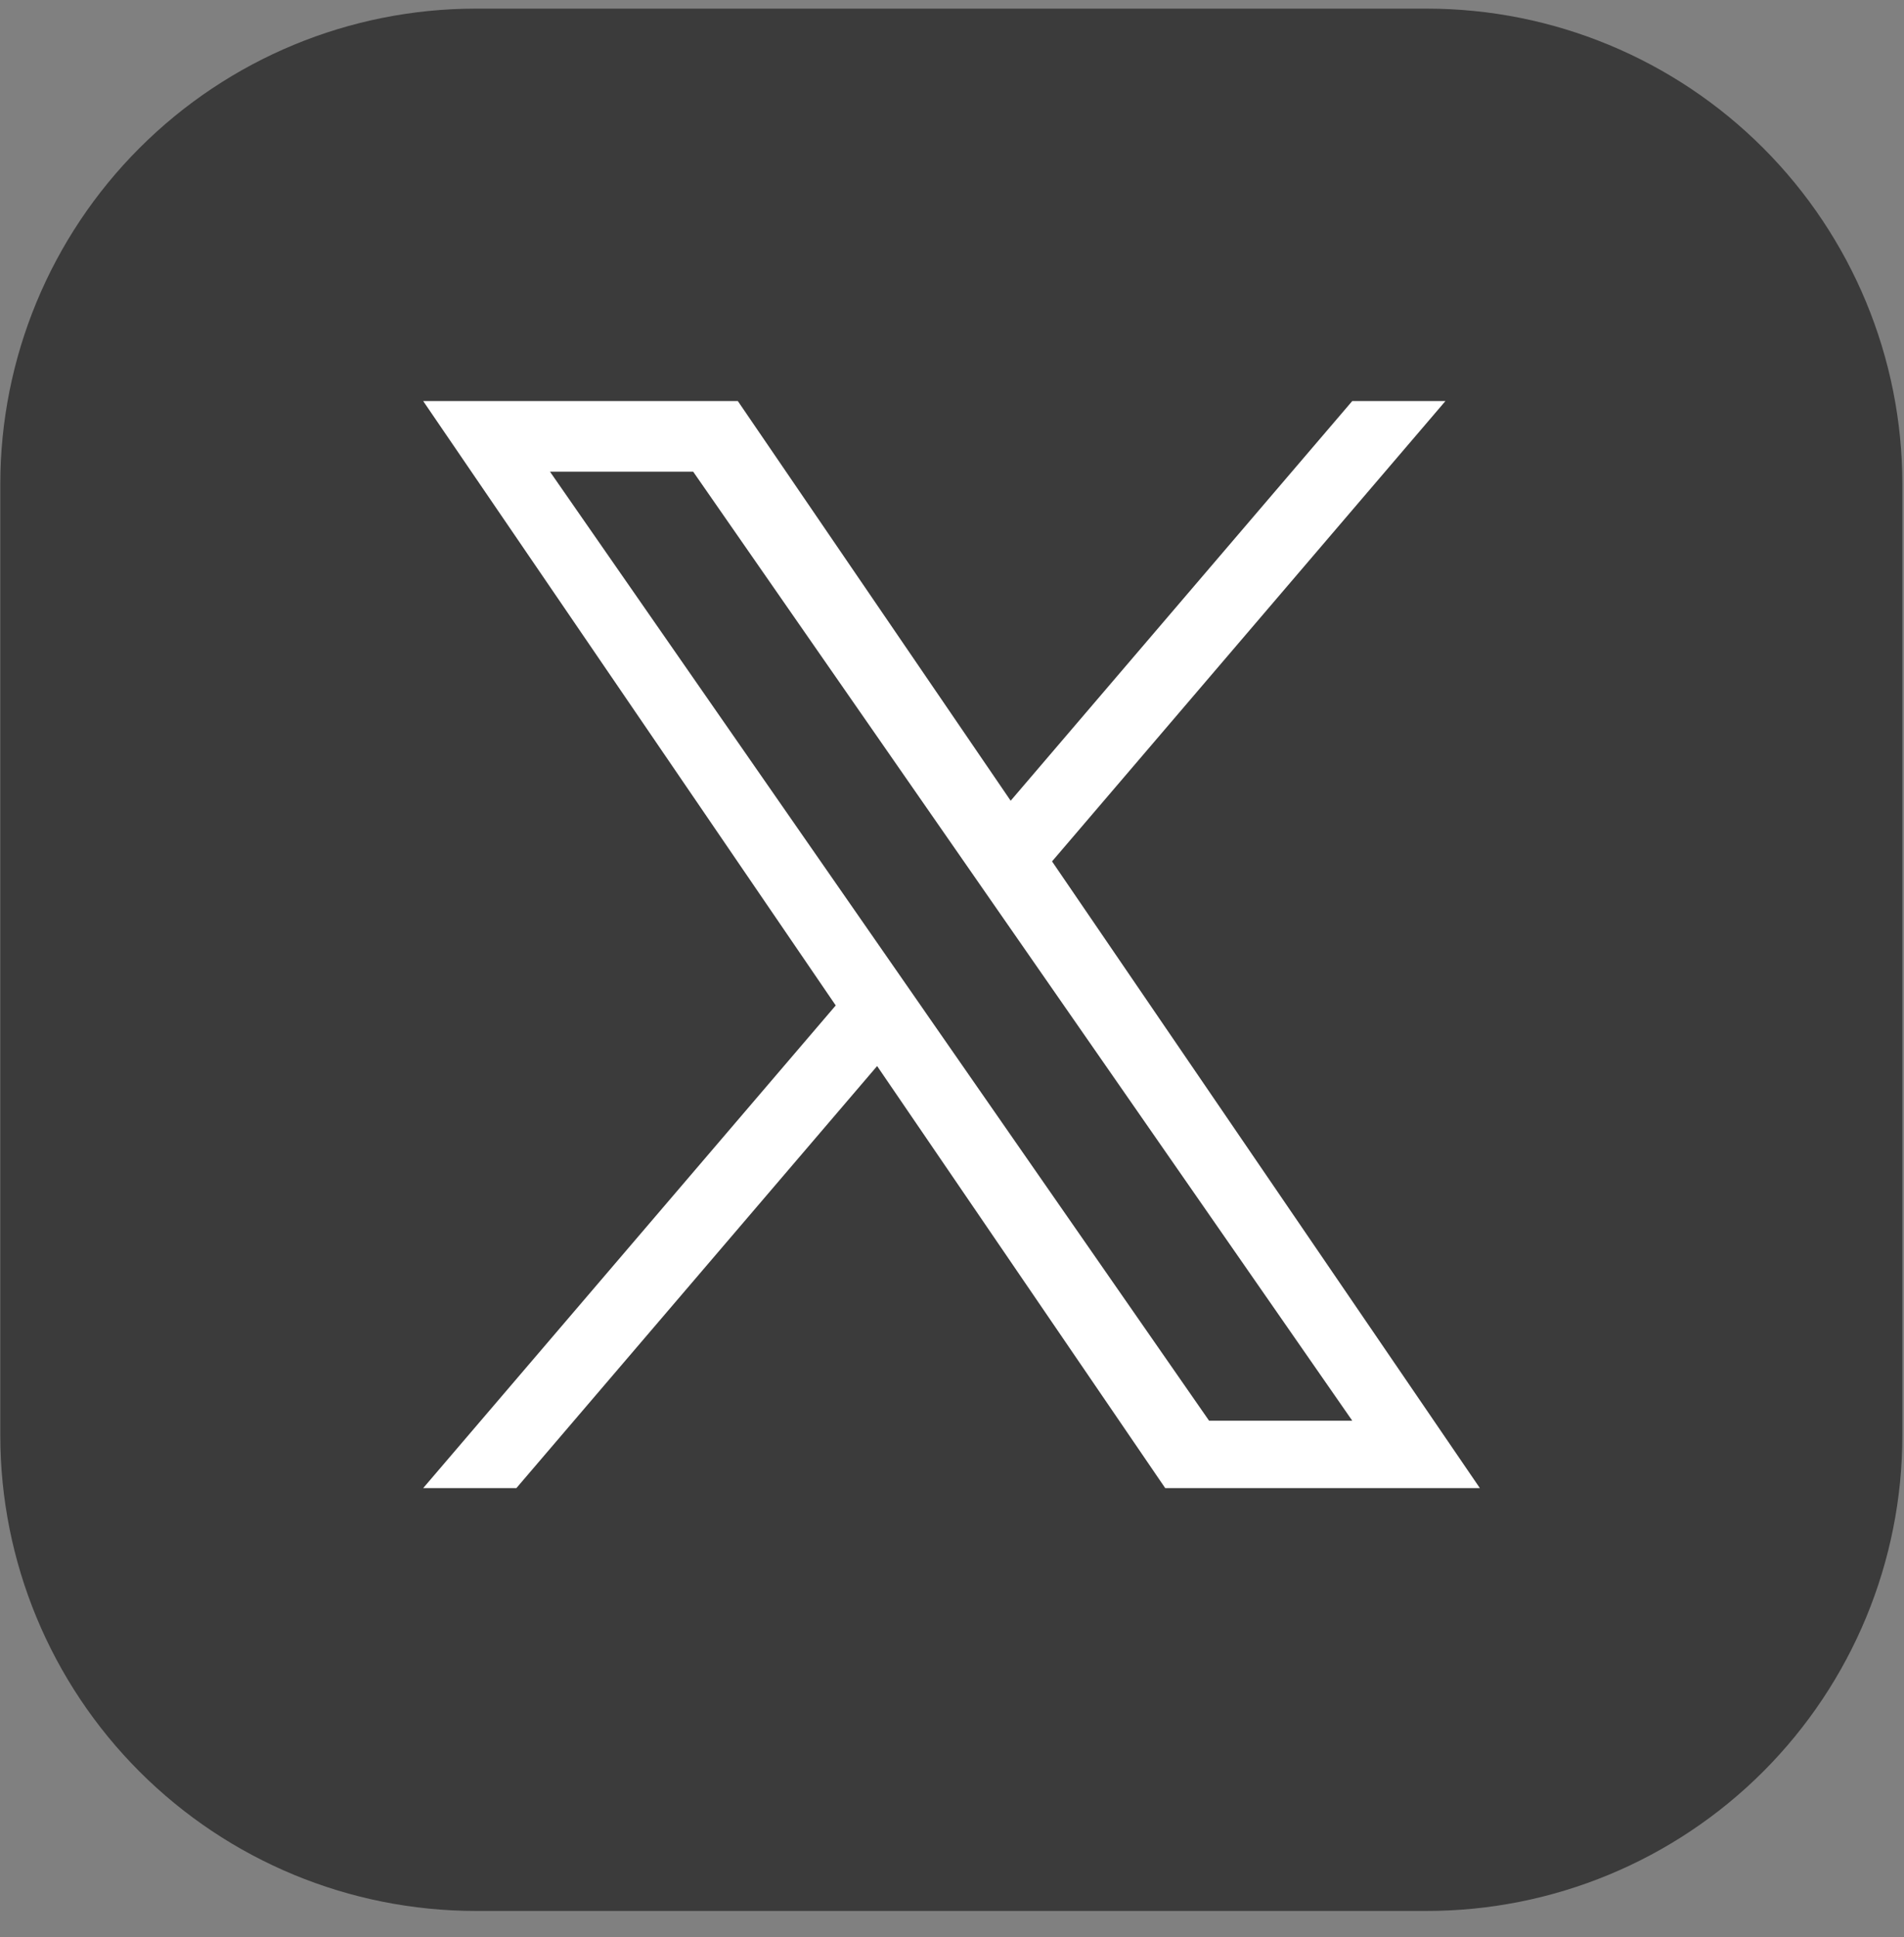
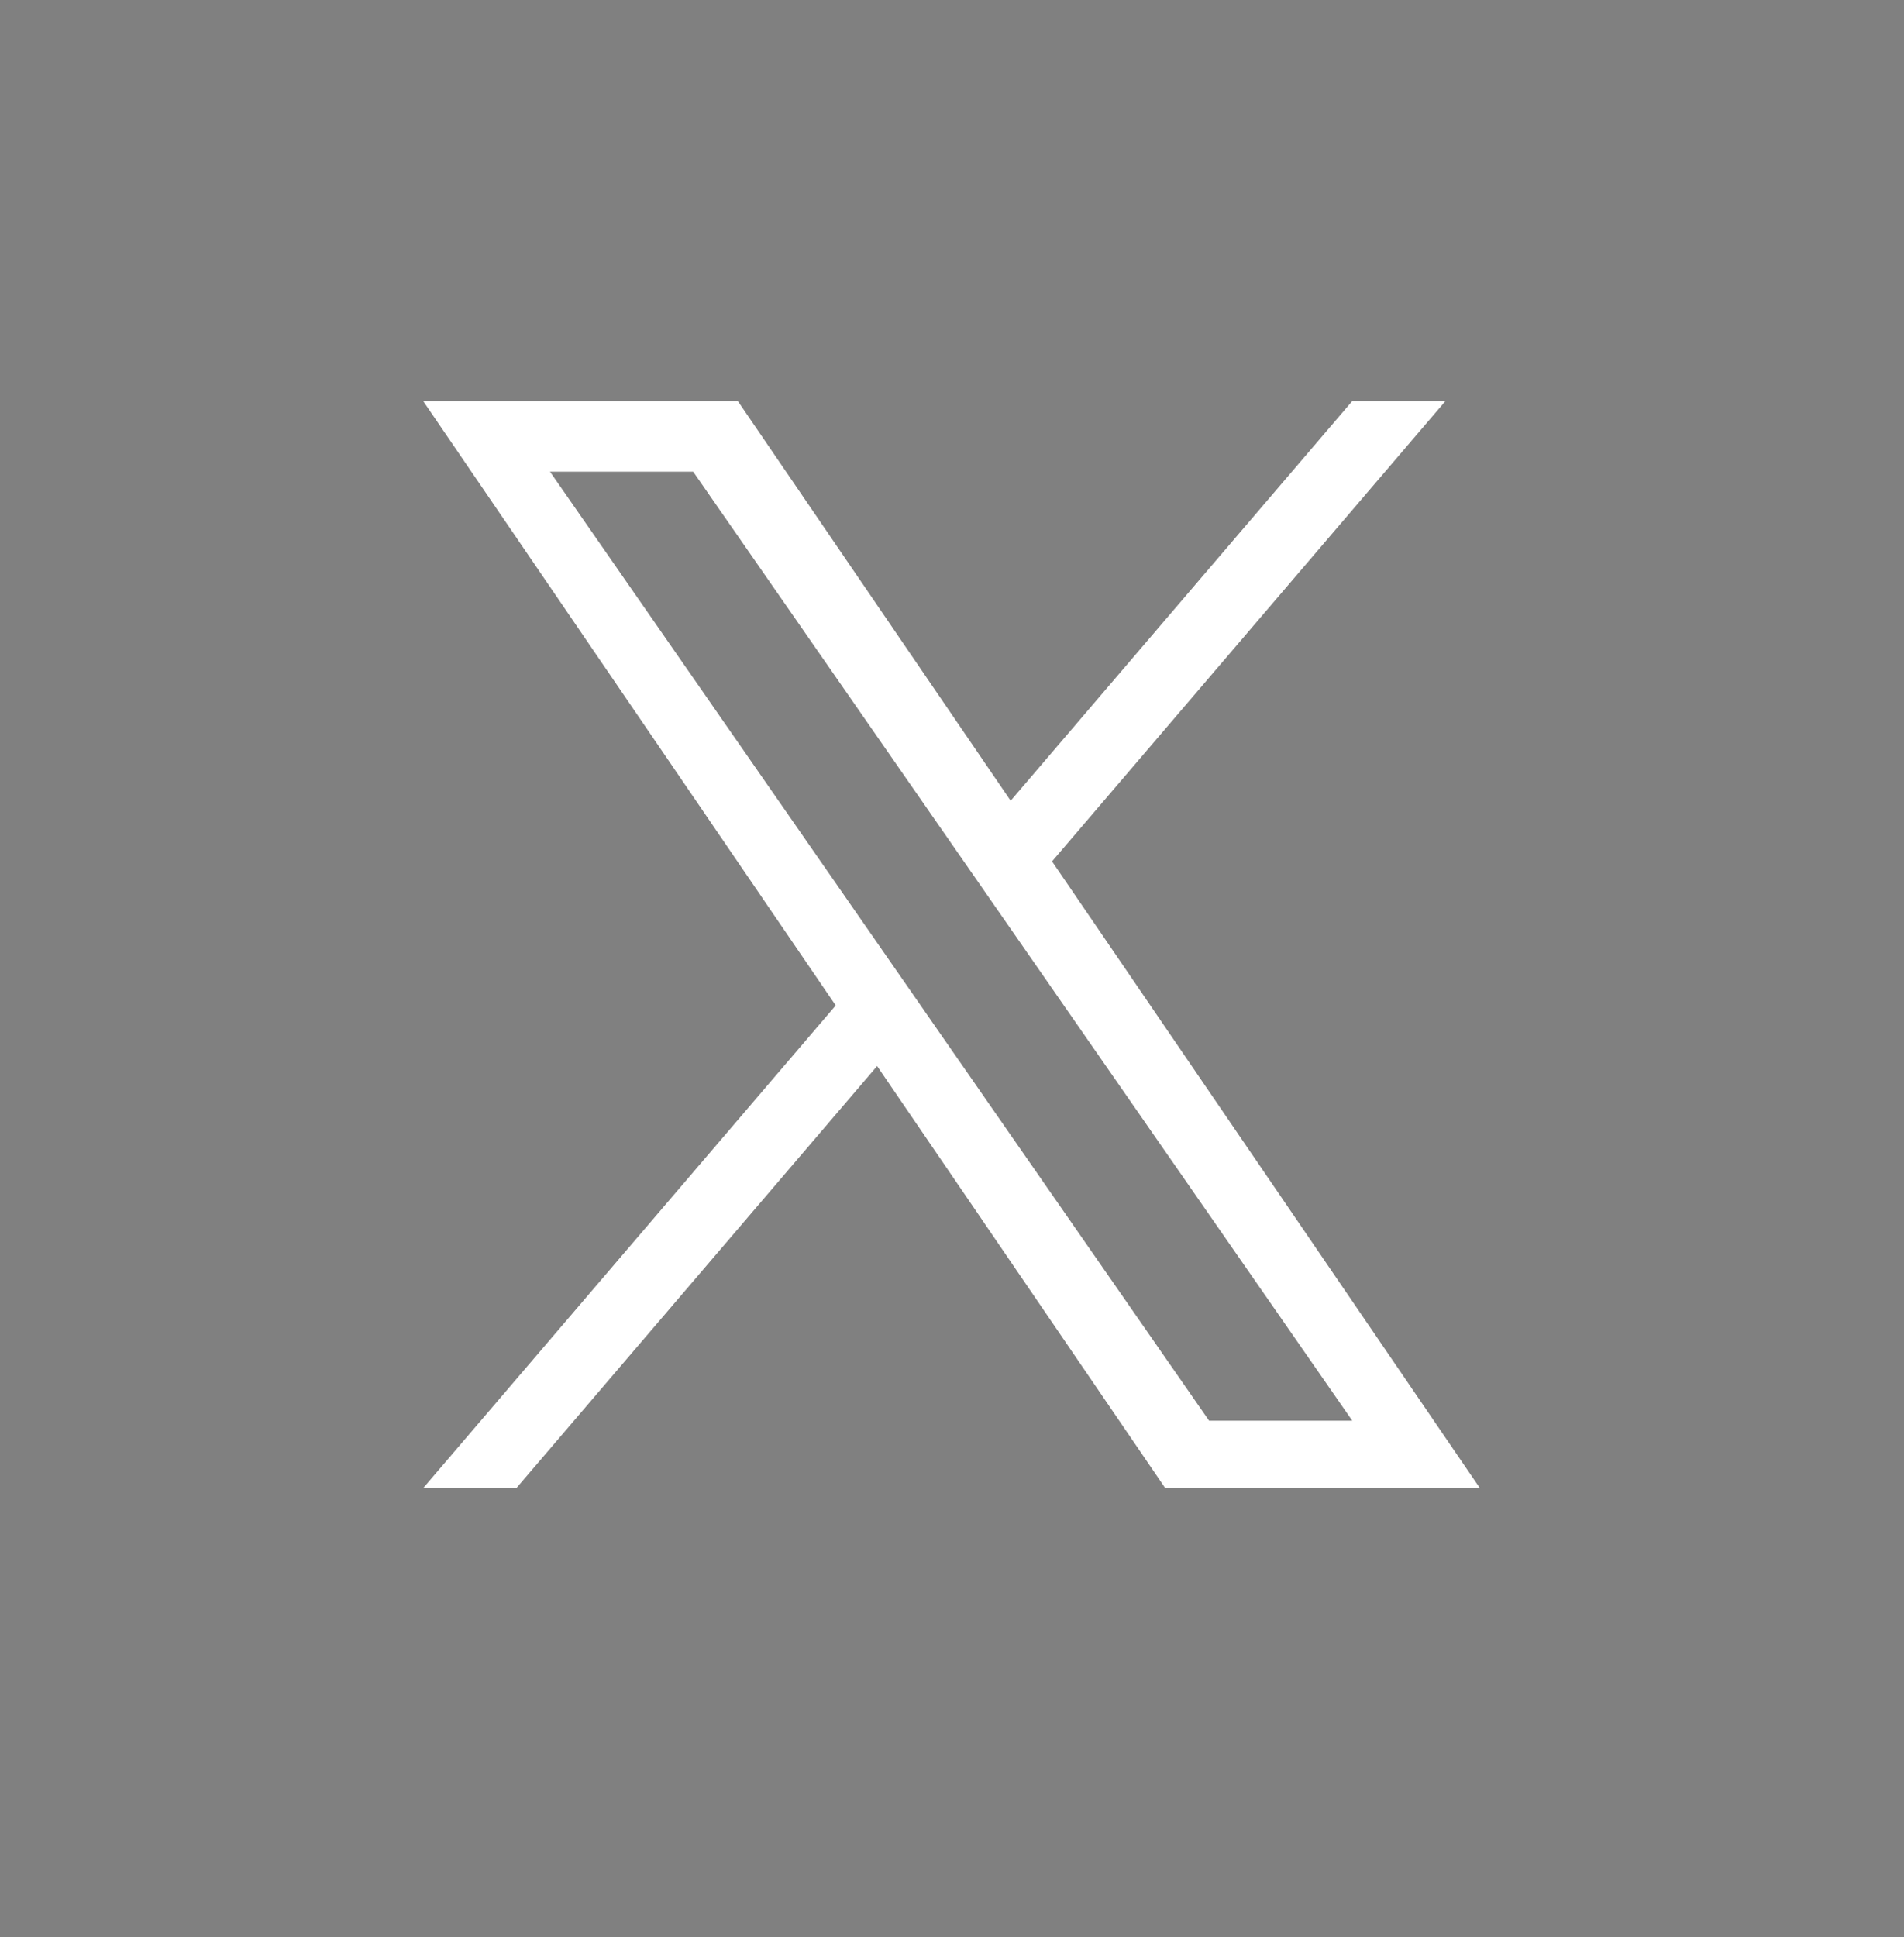
<svg xmlns="http://www.w3.org/2000/svg" width="58" height="59" viewBox="0 0 58 59" fill="none">
  <rect x="0" y="0" width="58" height="59" fill="#808080" stroke="none" />
-   <path fill-rule="evenodd" clip-rule="evenodd" d="M43.465 58.204H14.494C10.652 58.204 6.968 56.678 4.252 53.962C1.535 51.245 0.009 47.561 0.009 43.719L0.009 14.748C0.009 10.906 1.535 7.222 4.252 4.506C6.968 1.789 10.652 0.263 14.494 0.263L43.465 0.263C47.307 0.263 50.991 1.789 53.708 4.505C56.424 7.222 57.95 10.906 57.95 14.748V43.719C57.95 47.561 56.424 51.245 53.708 53.962C50.991 56.678 47.307 58.204 43.465 58.204Z" fill="#3B3B3B" />
  <path d="M32.048 26.236L44.031 12.216H41.192L30.787 24.389L22.476 12.216H12.891L25.458 30.624L12.891 45.325H15.73L26.719 32.47L35.495 45.325H45.08L32.047 26.236H32.048ZM28.158 30.786L26.885 28.953L16.754 14.367H21.116L29.292 26.138L30.565 27.971L41.193 43.272H36.831L28.158 30.787V30.786Z" fill="white" />
</svg>